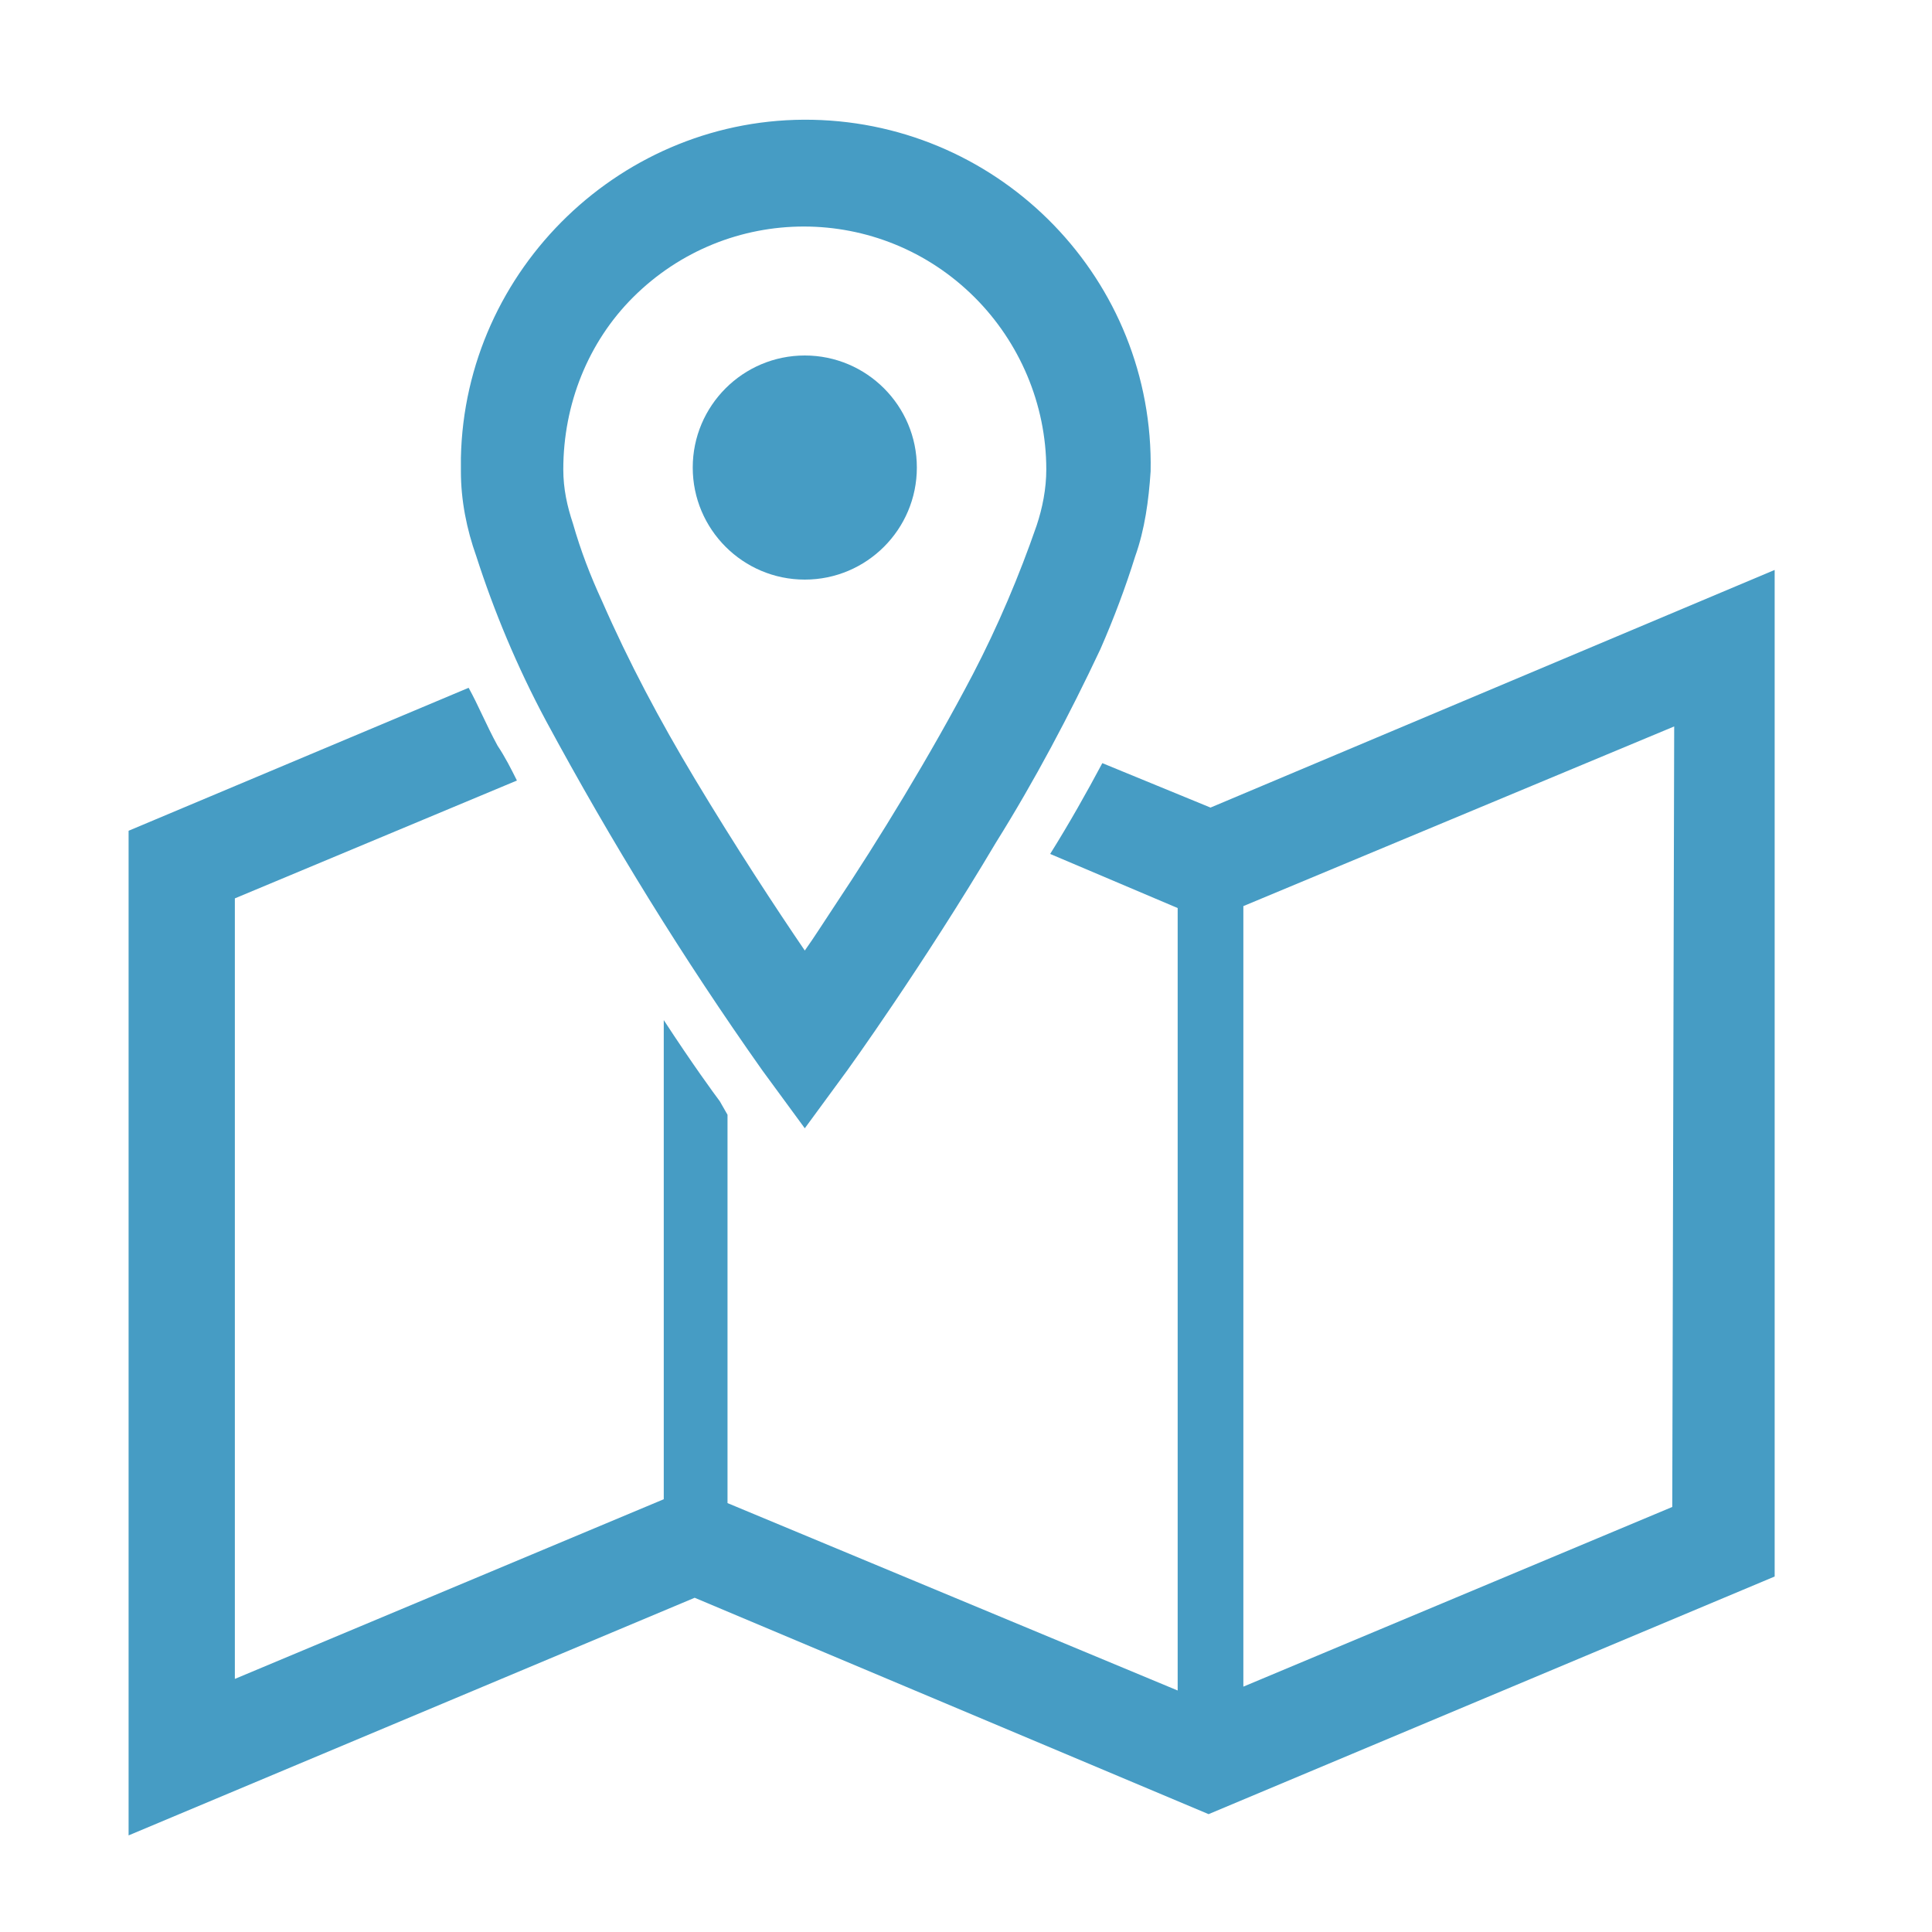
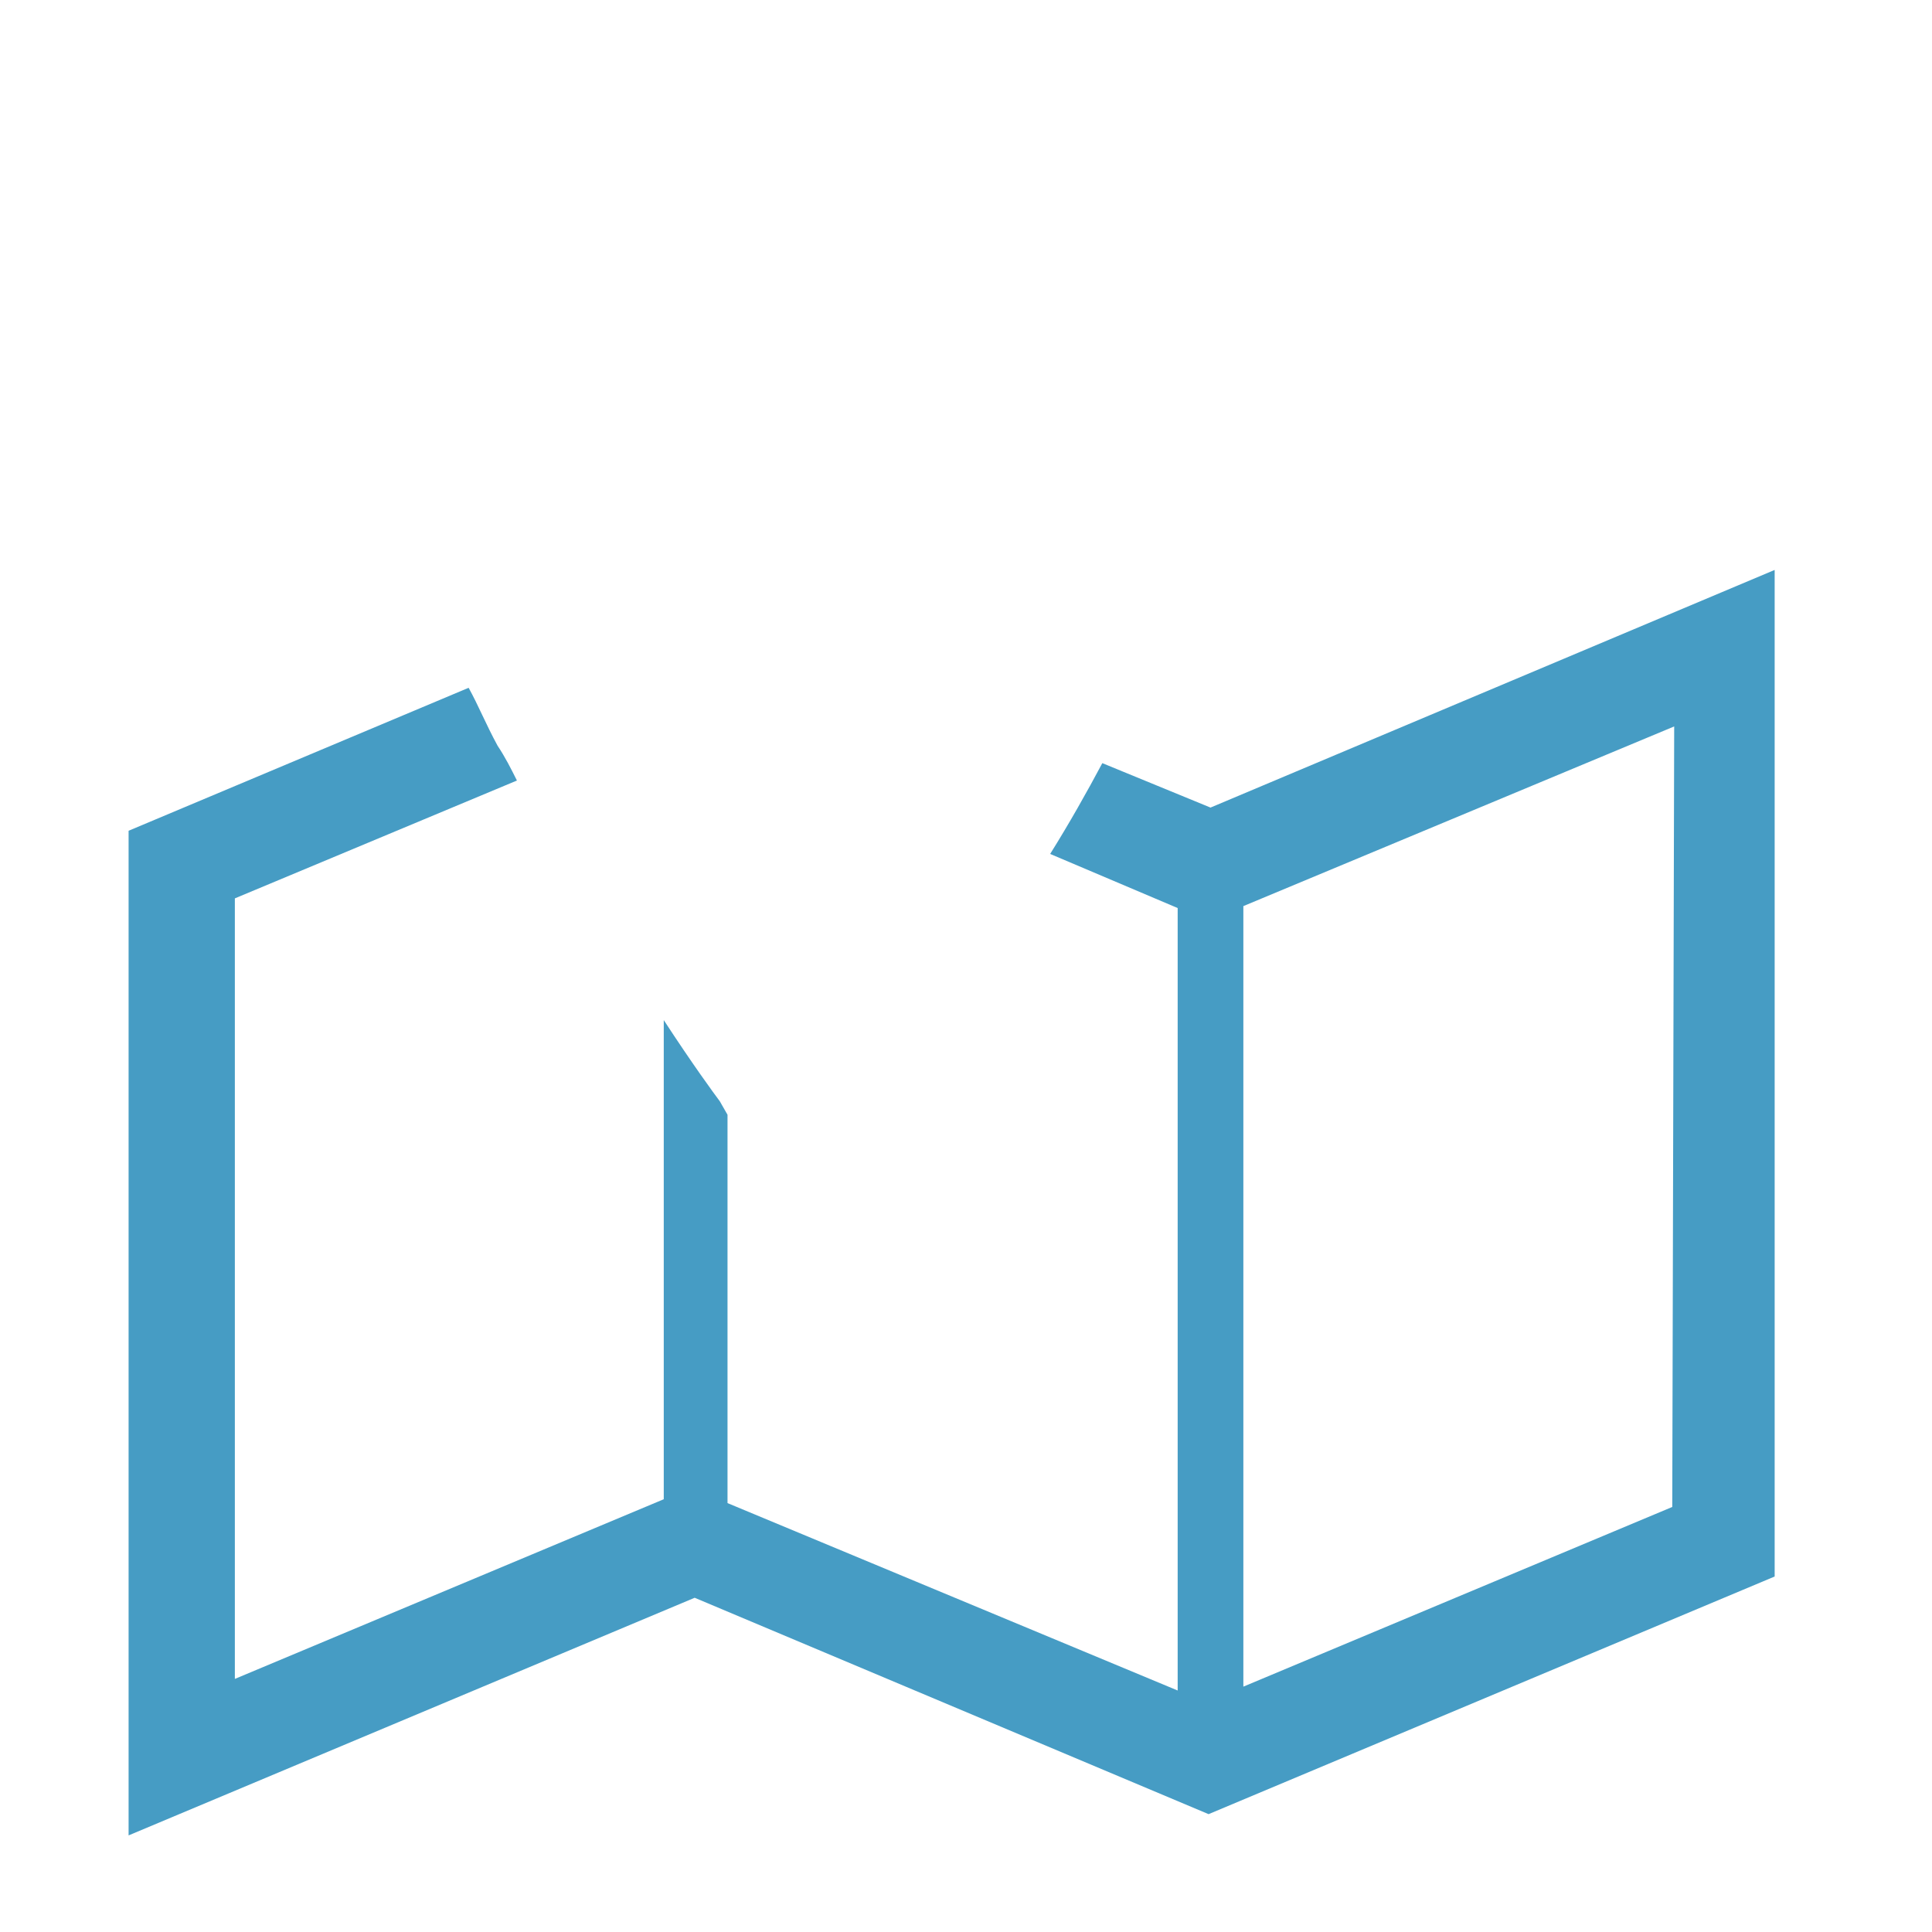
<svg xmlns="http://www.w3.org/2000/svg" version="1.1" id="レイヤー_1" x="0px" y="0px" viewBox="0 0 100 100" style="enable-background:new 0 0 100 100;" xml:space="preserve">
  <style type="text/css">
	.st0{fill:#469CC4;}
</style>
  <g id="グループ_5" transform="translate(-9.844)">
    <path id="パス_8" class="st0" d="M72.5,41.8l-5.6-2.3c-0.8,1.5-1.7,3.1-2.7,4.7l6.6,2.8v40.5l-23.3-9.7V57.7L47.1,57   c-0.3-0.4-1.4-1.9-2.9-4.2v24.8L22,86.9V46.5l14.6-6.1c-0.3-0.6-0.6-1.2-1-1.8c-0.6-1.1-1-2.1-1.5-3L16.5,43v52l29.3-12.3   l26.6,11.2l29.3-12.3V29.5L72.5,41.8z M96.4,78l-22.2,9.3V46.9l22.3-9.3L96.4,78z" />
-     <path id="パス_9" class="st0" d="M38.1,37.3c3.4,6.3,7.1,12.3,11.2,18.1l2.2,3l2.2-3c0,0,3.9-5.4,7.7-11.8c2-3.2,3.8-6.6,5.4-10   c0.7-1.6,1.3-3.2,1.8-4.8c0.5-1.4,0.7-2.9,0.8-4.4c0.2-9.9-7.7-18-17.5-18.2s-18,7.7-18.2,17.5c0,0.2,0,0.5,0,0.7   c0,1.5,0.3,3,0.8,4.4C35.4,31.6,36.6,34.5,38.1,37.3z M42.6,15.4c4.9-4.9,12.8-4.9,17.7,0c2.3,2.3,3.7,5.5,3.7,8.9   c0,1-0.2,2-0.5,2.9c-0.9,2.6-2,5.2-3.3,7.7c-2.2,4.2-4.9,8.6-7.1,11.9c-0.6,0.9-1.1,1.7-1.6,2.4c-1.5-2.2-3.6-5.4-5.7-8.9   c-1.8-3-3.4-6-4.8-9.2c-0.6-1.3-1.1-2.6-1.5-4c-0.3-0.9-0.5-1.8-0.5-2.8C39,20.9,40.3,17.7,42.6,15.4z" />
-     <path id="パス_10" class="st0" d="M51.5,30c3.2,0,5.8-2.6,5.8-5.8s-2.6-5.8-5.8-5.8s-5.8,2.6-5.8,5.8l0,0   C45.7,27.4,48.3,30,51.5,30z" />
  </g>
</svg>